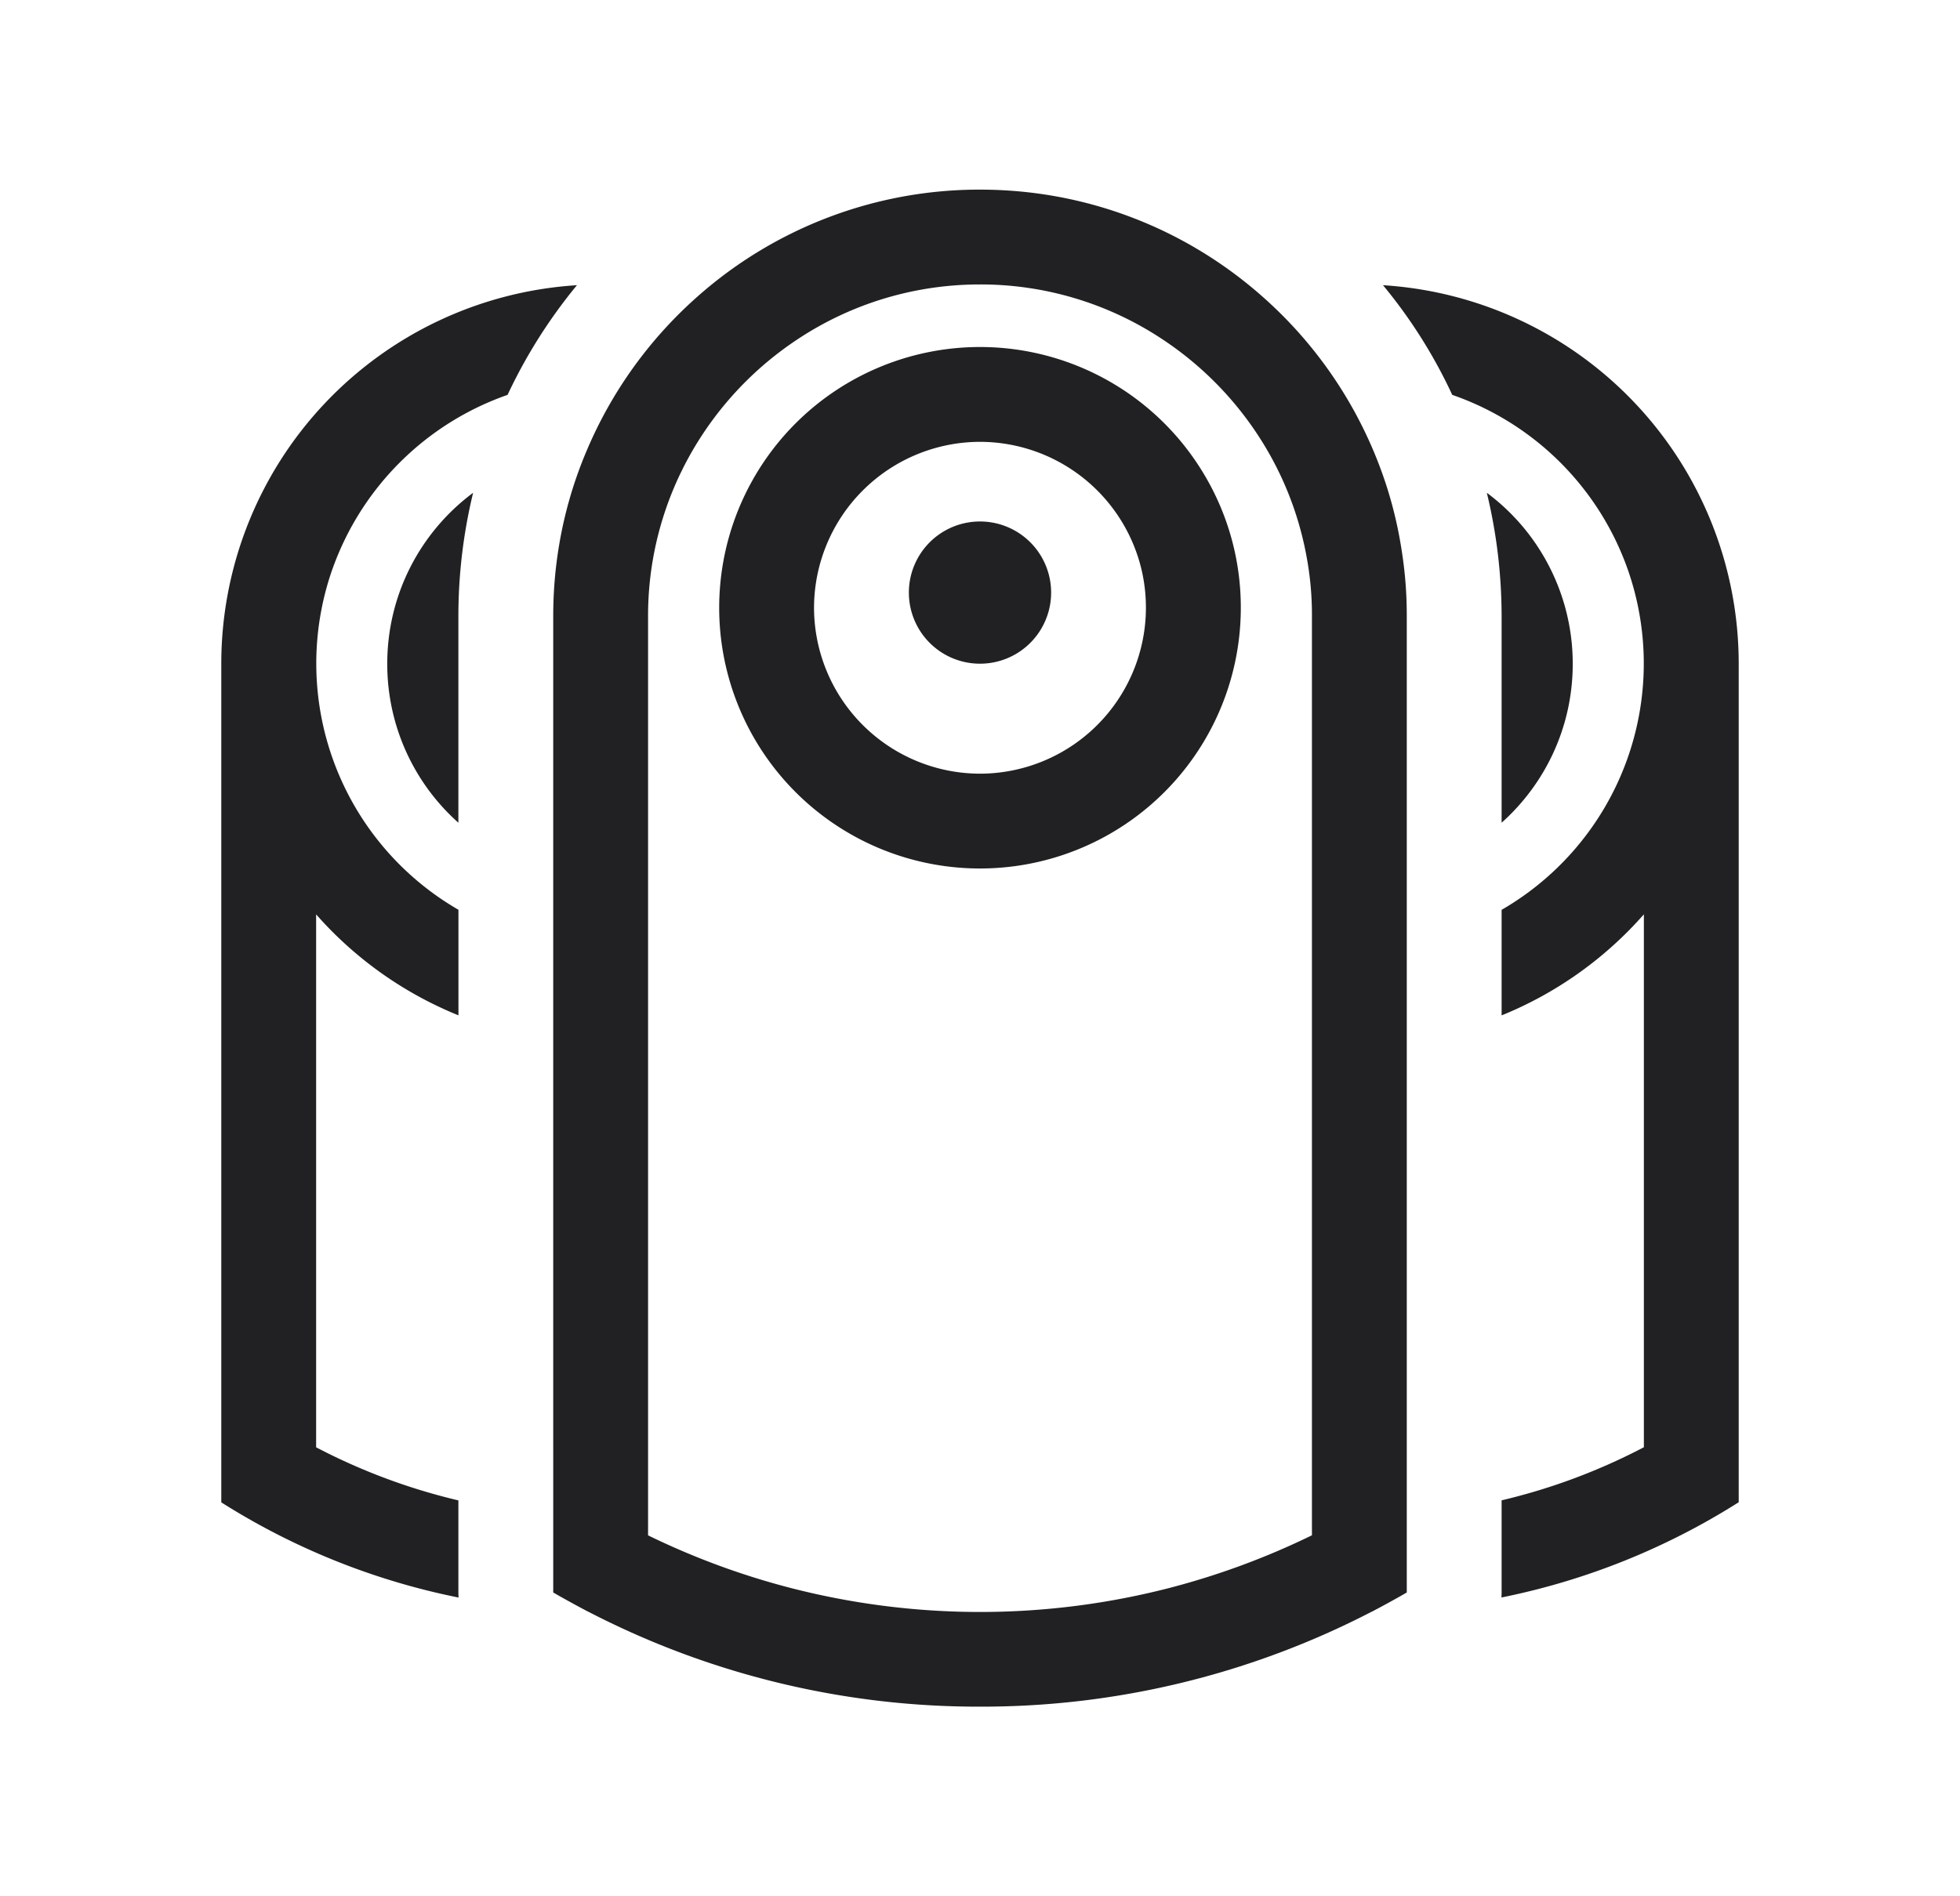
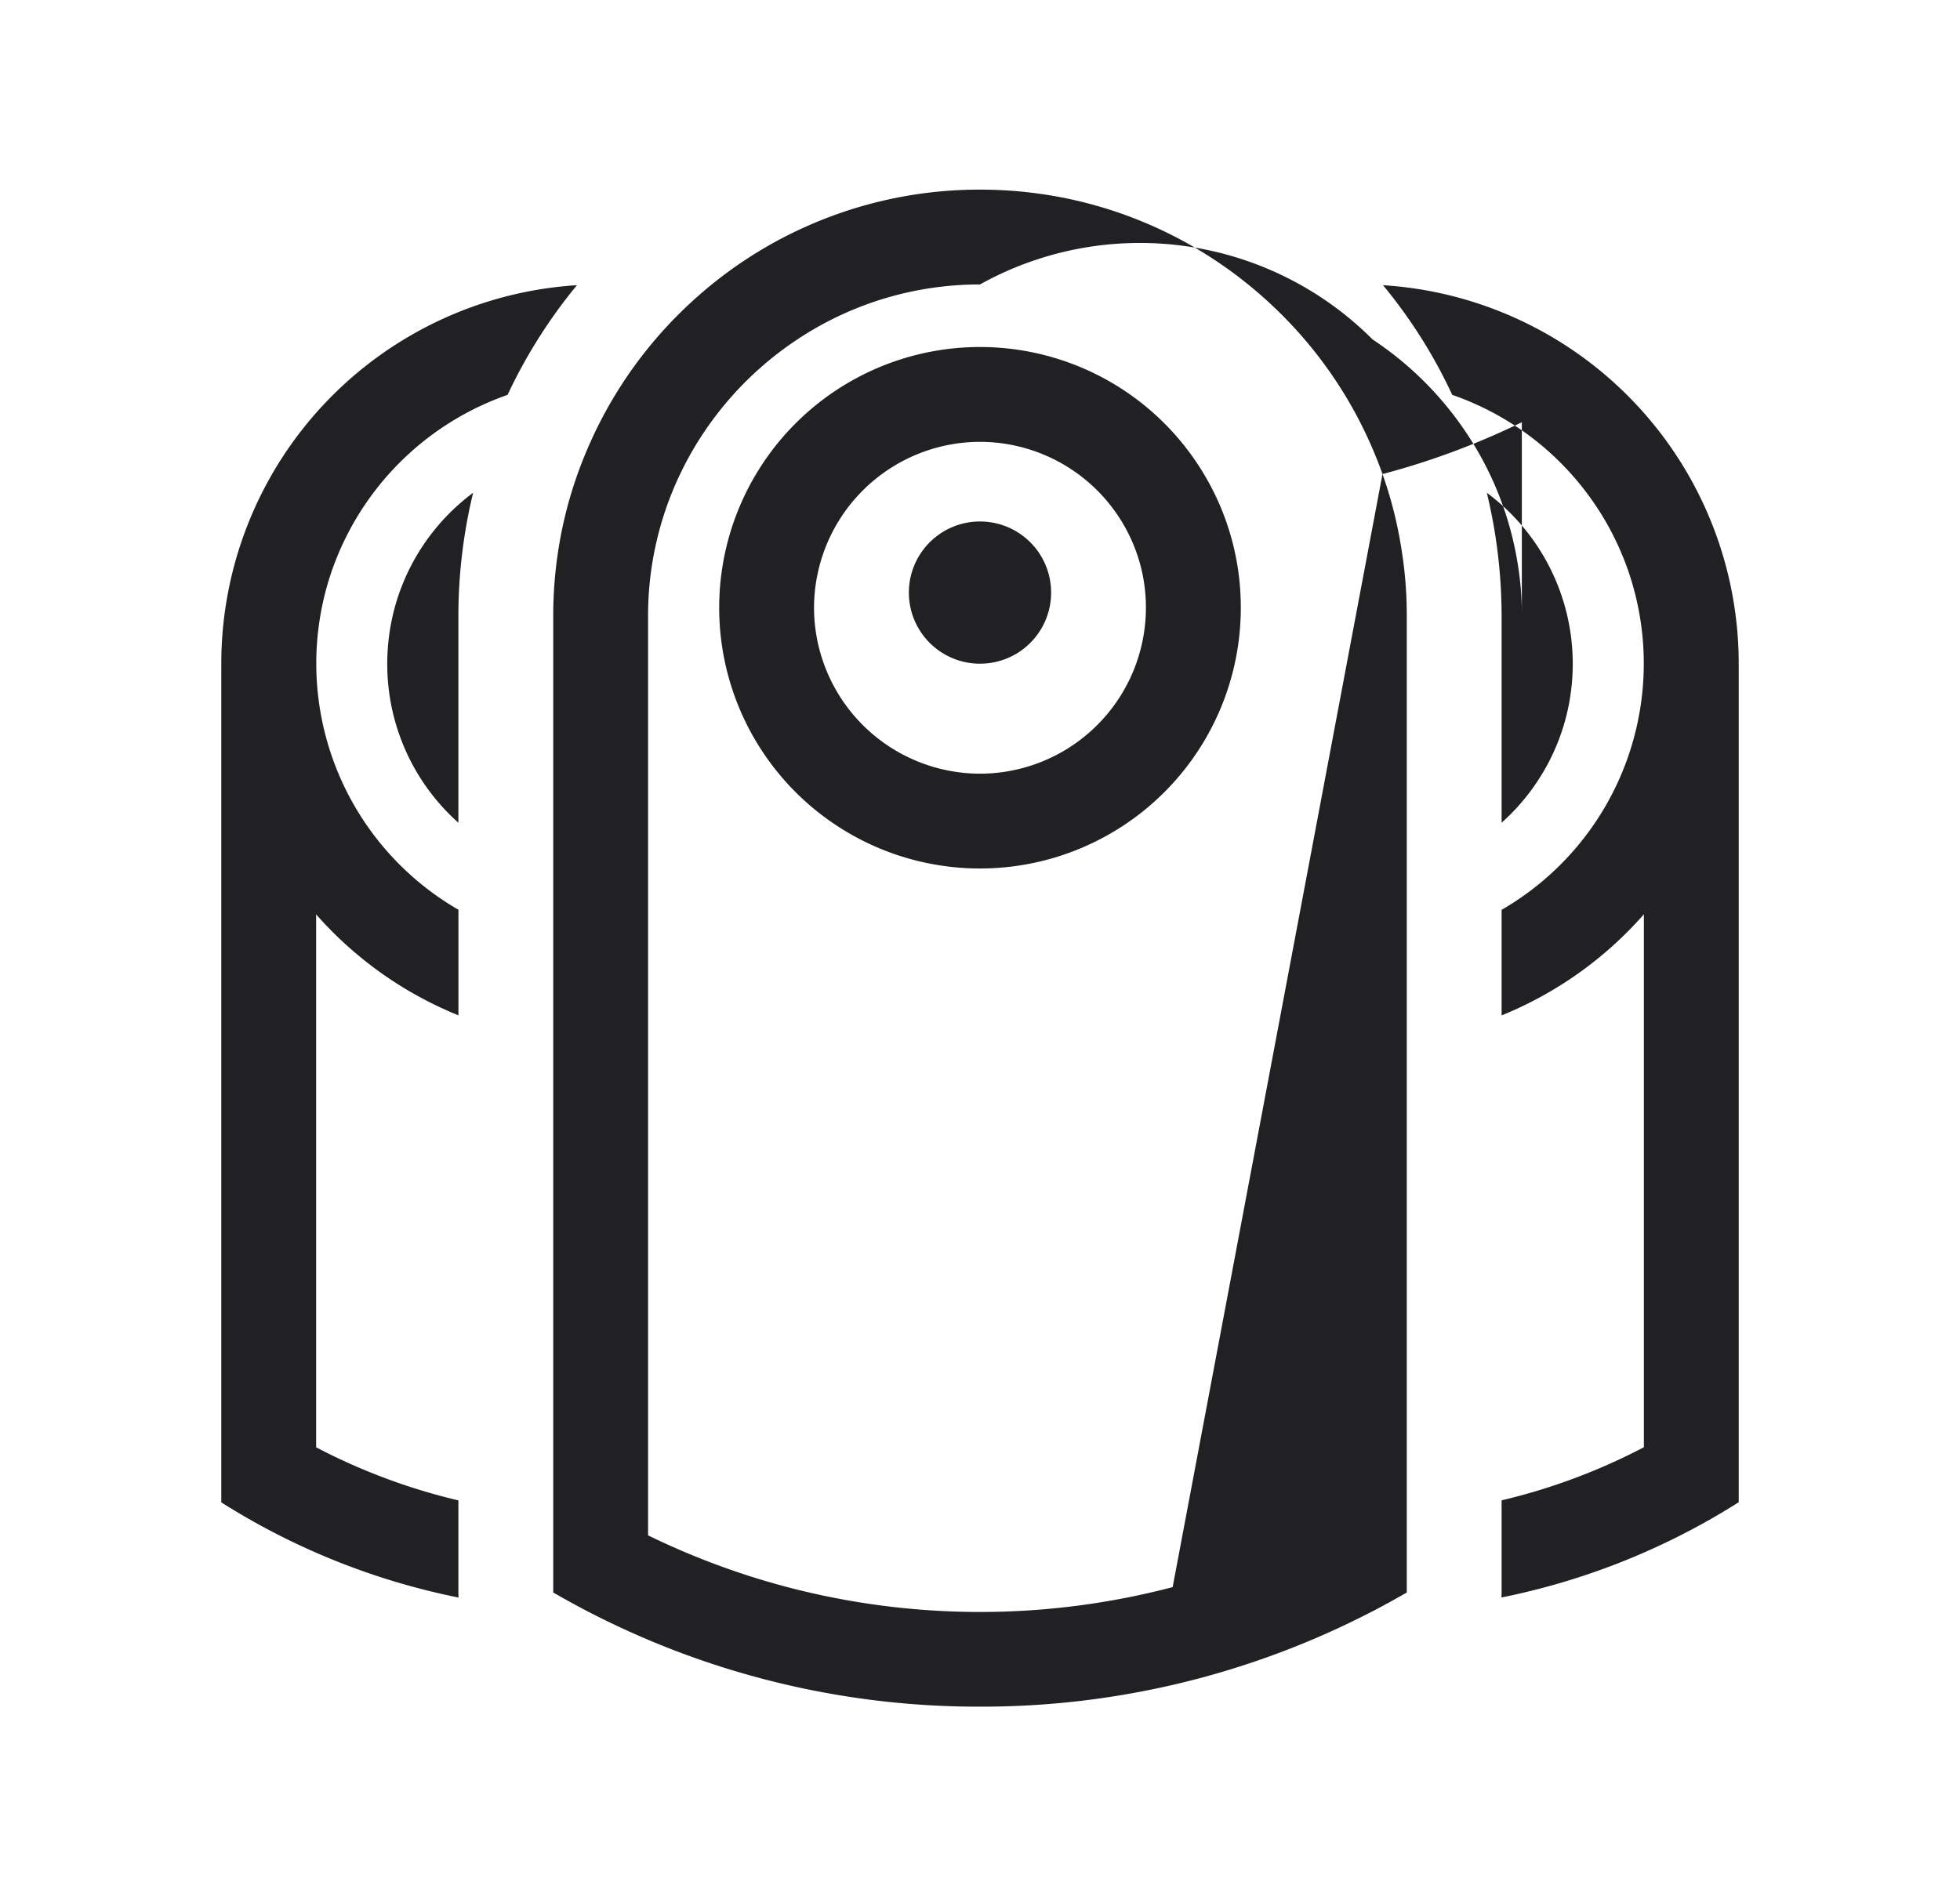
<svg xmlns="http://www.w3.org/2000/svg" width="31" height="30" fill="none" viewBox="0 0 31 30">
-   <path fill="#212124" fill-rule="evenodd" d="M21.866 7.5q.215.604.31 1.252.075.49.074.998v15.444q-.274.158-.555.305h-.002A13.4 13.4 0 0 1 15.5 27a13.4 13.4 0 0 1-6.193-1.501h-.002q-.28-.147-.555-.305V9.75q0-.509.073-.998a6.6 6.6 0 0 1 .454-1.617 6.76 6.76 0 0 1 1.75-2.439A6.72 6.72 0 0 1 15.5 3c1.716 0 3.282.64 4.473 1.697A6.76 6.76 0 0 1 21.866 7.5m-3.32 17.609a12 12 0 0 0 2.204-.82V9.75a5 5 0 0 0-.082-.928 5.2 5.2 0 0 0-.425-1.322l-.054-.11a5.3 5.3 0 0 0-1.8-2.02A5.2 5.2 0 0 0 15.5 4.5c-1.066 0-2.061.32-2.889.87a5.3 5.3 0 0 0-1.8 2.02l-.054.11a5.2 5.2 0 0 0-.507 2.25v14.54a12 12 0 0 0 2.204.819 12 12 0 0 0 6.093 0M5.259 8.999a4.5 4.5 0 0 0 1.992 5.394v1.67A6 6 0 0 1 5 14.466v8.431a9.6 9.6 0 0 0 2.25.84v1.457q0 .04.003.08A11.1 11.1 0 0 1 3.5 23.768V10.5a6 6 0 0 1 5.625-5.988 8.2 8.2 0 0 0-1.097 1.735A4.52 4.52 0 0 0 5.259 9M27.5 23.768V10.5a6 6 0 0 0-5.626-5.988 8 8 0 0 1 1.095 1.735A4.51 4.51 0 0 1 25.742 9a4.5 4.5 0 0 1-1.992 5.394v1.67A6 6 0 0 0 26 14.465v8.431a9.6 9.6 0 0 1-2.25.84v1.457q0 .04-.003.08a11.1 11.1 0 0 0 3.753-1.507M7.483 7.796A8.3 8.3 0 0 0 7.25 9.75v3.266a3.36 3.36 0 0 1-1.125-2.514c0-1.107.532-2.091 1.358-2.706m17.392 2.706c0 .999-.435 1.897-1.125 2.514V9.75q-.002-.997-.234-1.954a3.37 3.37 0 0 1 1.359 2.706M15.5 10.5a1.125 1.125 0 1 0 0-2.25 1.125 1.125 0 0 0 0 2.25m3.541-3.001a4.1 4.1 0 0 1 .584 2.116 4.125 4.125 0 1 1-.584-2.116m-6.166 2.116A2.63 2.63 0 0 0 15.5 12.24 2.628 2.628 0 0 0 18.052 9 2.63 2.63 0 0 0 15.5 6.99a2.63 2.63 0 0 0-2.625 2.625" clip-rule="evenodd" />
+   <path fill="#212124" fill-rule="evenodd" d="M21.866 7.5q.215.604.31 1.252.075.49.074.998v15.444q-.274.158-.555.305h-.002A13.4 13.4 0 0 1 15.5 27a13.4 13.4 0 0 1-6.193-1.501h-.002q-.28-.147-.555-.305V9.75q0-.509.073-.998a6.6 6.6 0 0 1 .454-1.617 6.76 6.76 0 0 1 1.75-2.439A6.72 6.72 0 0 1 15.5 3c1.716 0 3.282.64 4.473 1.697A6.76 6.76 0 0 1 21.866 7.5a12 12 0 0 0 2.204-.82V9.75a5 5 0 0 0-.082-.928 5.2 5.2 0 0 0-.425-1.322l-.054-.11a5.3 5.3 0 0 0-1.8-2.02A5.2 5.2 0 0 0 15.5 4.5c-1.066 0-2.061.32-2.889.87a5.3 5.3 0 0 0-1.8 2.02l-.054.11a5.2 5.2 0 0 0-.507 2.25v14.54a12 12 0 0 0 2.204.819 12 12 0 0 0 6.093 0M5.259 8.999a4.5 4.5 0 0 0 1.992 5.394v1.67A6 6 0 0 1 5 14.466v8.431a9.6 9.6 0 0 0 2.25.84v1.457q0 .04.003.08A11.1 11.1 0 0 1 3.5 23.768V10.5a6 6 0 0 1 5.625-5.988 8.2 8.2 0 0 0-1.097 1.735A4.52 4.52 0 0 0 5.259 9M27.5 23.768V10.5a6 6 0 0 0-5.626-5.988 8 8 0 0 1 1.095 1.735A4.51 4.51 0 0 1 25.742 9a4.5 4.5 0 0 1-1.992 5.394v1.67A6 6 0 0 0 26 14.465v8.431a9.6 9.6 0 0 1-2.25.84v1.457q0 .04-.003.08a11.1 11.1 0 0 0 3.753-1.507M7.483 7.796A8.3 8.3 0 0 0 7.25 9.75v3.266a3.36 3.36 0 0 1-1.125-2.514c0-1.107.532-2.091 1.358-2.706m17.392 2.706c0 .999-.435 1.897-1.125 2.514V9.75q-.002-.997-.234-1.954a3.37 3.37 0 0 1 1.359 2.706M15.5 10.5a1.125 1.125 0 1 0 0-2.25 1.125 1.125 0 0 0 0 2.25m3.541-3.001a4.1 4.1 0 0 1 .584 2.116 4.125 4.125 0 1 1-.584-2.116m-6.166 2.116A2.63 2.63 0 0 0 15.5 12.24 2.628 2.628 0 0 0 18.052 9 2.63 2.63 0 0 0 15.5 6.99a2.63 2.63 0 0 0-2.625 2.625" clip-rule="evenodd" />
</svg>